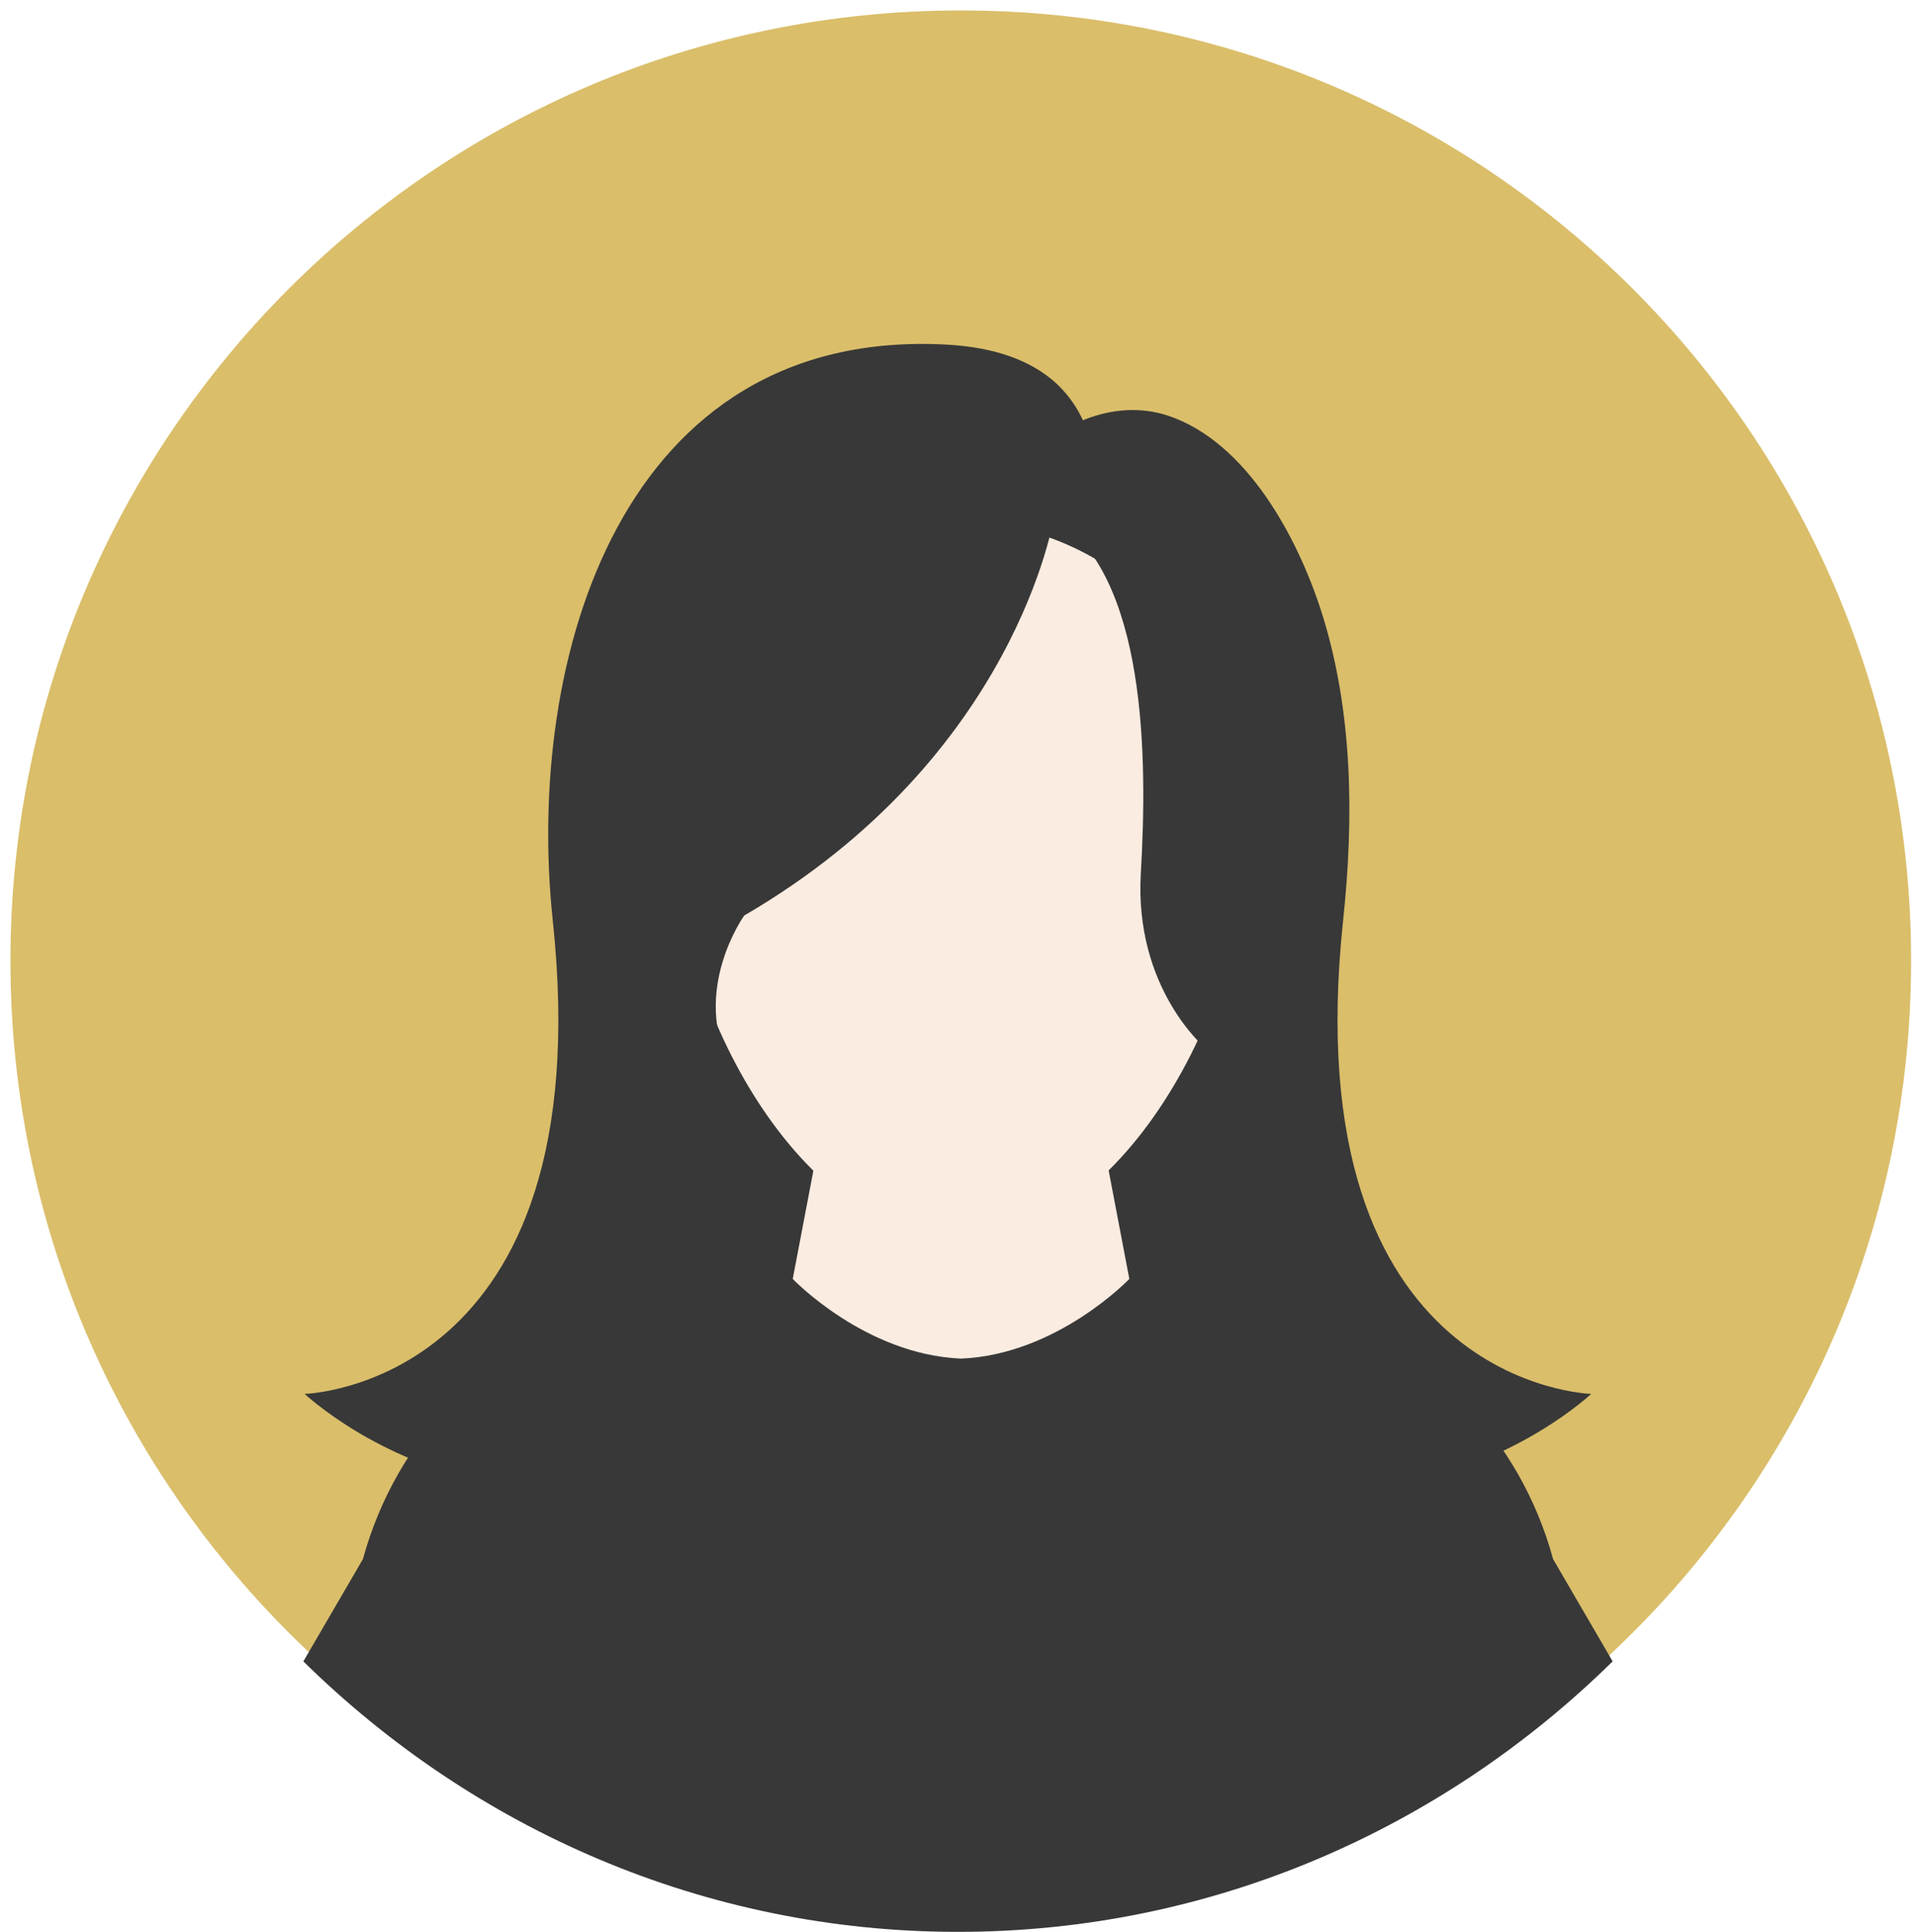
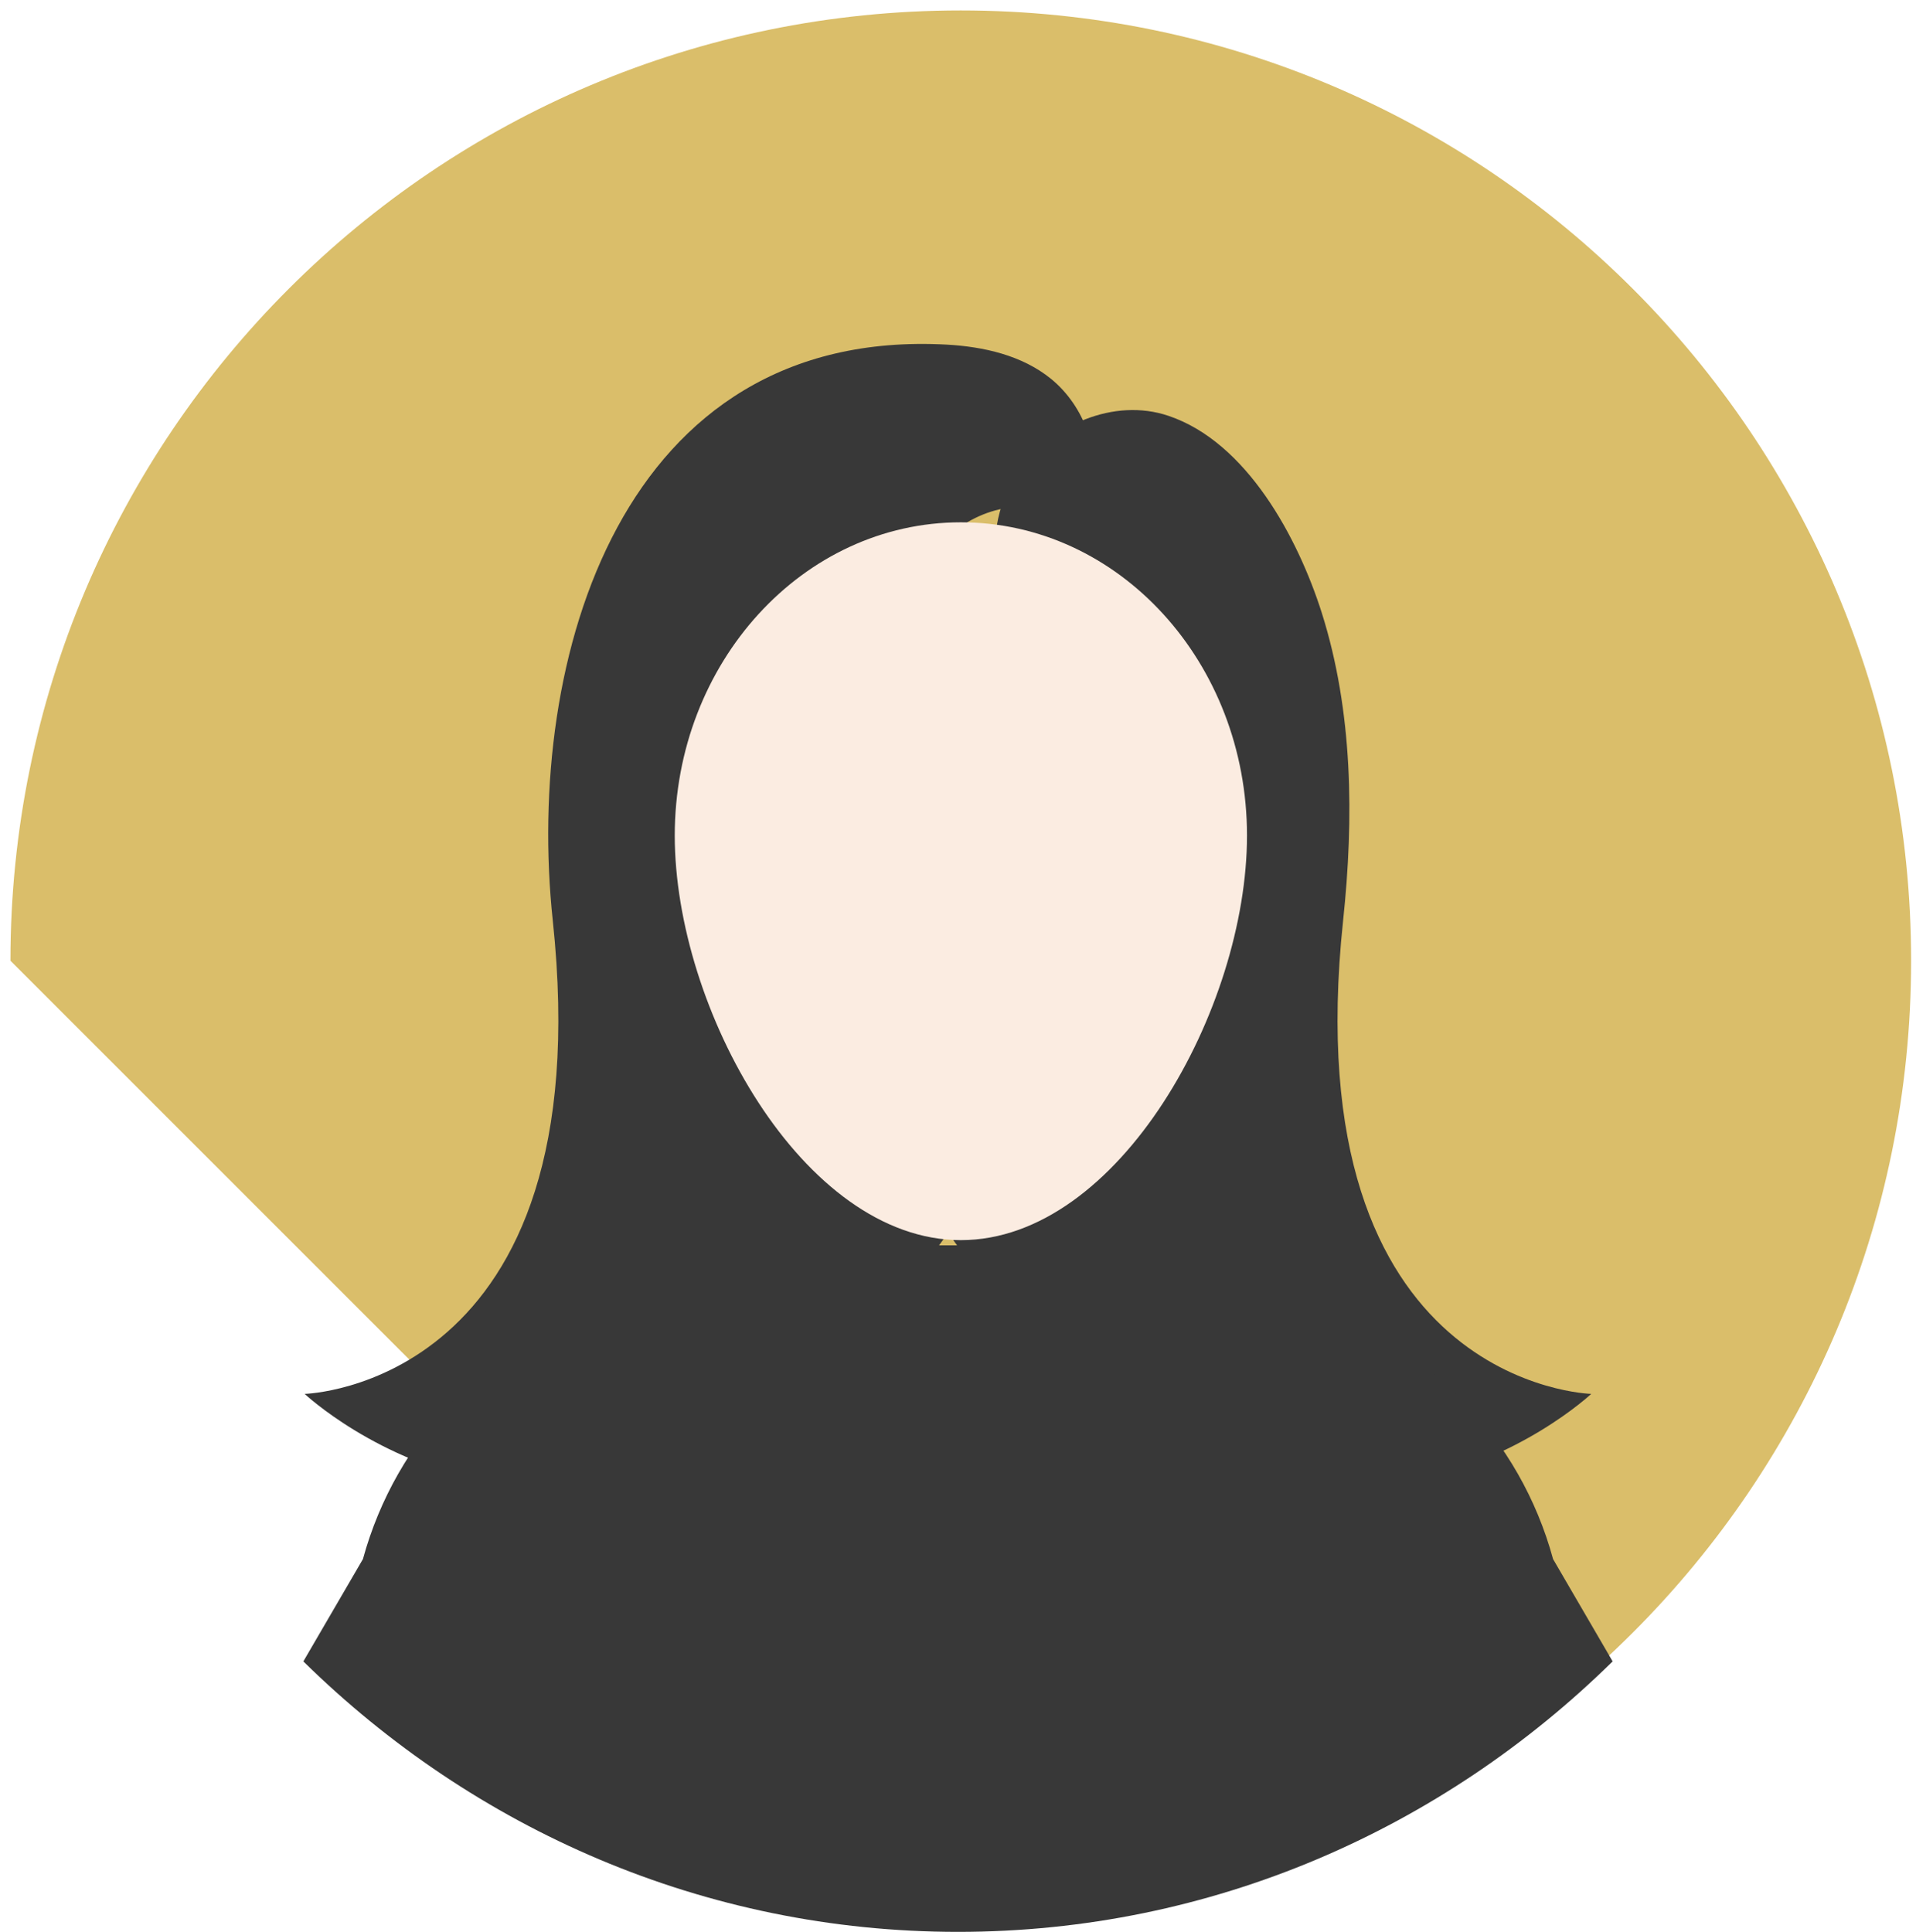
<svg xmlns="http://www.w3.org/2000/svg" width="120" height="121" viewBox="0 0 120 121" fill="none">
-   <path d="M60.174 119.694C93.046 119.694 119.694 93.046 119.694 60.174C119.694 27.302 93.046 0.654 60.174 0.654C27.302 0.654 0.654 27.302 0.654 60.174C0.654 93.046 27.302 119.694 60.174 119.694Z" fill="#DABE6A" />
+   <path d="M60.174 119.694C93.046 119.694 119.694 93.046 119.694 60.174C119.694 27.302 93.046 0.654 60.174 0.654C27.302 0.654 0.654 27.302 0.654 60.174Z" fill="#DABE6A" />
  <path d="M66.01 32.384C67.13 32.574 68.1 32.464 68.39 31.134C68.99 28.444 67.95 25.454 65.82 23.724C64.01 22.254 61.61 21.714 59.29 21.584C38.92 20.484 32.87 41.204 34.62 57.654C37.73 86.844 19.08 87.304 19.08 87.304C19.08 87.304 37.29 104.424 57.15 80.144C77 55.864 52.1 44.984 56.31 37.404C57.65 34.984 59.77 32.554 62.59 31.904C63.53 31.694 64.86 32.194 66.02 32.384H66.01Z" fill="#383838" />
  <path d="M62.44 32.864C62.63 31.764 63.03 30.654 63.79 29.554C65.83 26.604 69.78 24.894 73.18 26.044C78.11 27.704 81.3 33.724 82.78 38.374C84.74 44.564 84.8 51.244 84.12 57.654C81.01 86.844 99.66 87.304 99.66 87.304C99.66 87.304 81.45 104.424 61.59 80.144C54.83 71.874 51.41 62.054 56.37 52.054C57.88 49.014 59.98 46.344 61.57 43.364C63.36 40.014 61.81 36.454 62.44 32.864Z" fill="#383838" />
  <path d="M97.27 97.652C95.206 90.075 89.461 84.15 82.111 81.984L68.547 78H51.453L37.889 81.984C30.539 84.14 24.804 90.075 22.73 97.652L19 104.059C29.661 114.542 44.093 121 60 121C75.907 121 90.339 114.542 101 104.059L97.27 97.652Z" fill="#383838" />
-   <path d="M68.19 66.884H52.17L49.65 80.104C49.65 80.104 54.17 84.844 60.19 85.094C66.21 84.844 70.73 80.104 70.73 80.104L68.21 66.884H68.19Z" fill="#FBECE1" />
  <g filter="url(#filter0_d_266_4)">
    <path d="M78.1 48.334C78.1 59.164 70.08 73.674 60.18 73.674C50.28 73.674 42.26 59.164 42.26 48.334C42.26 37.504 50.28 28.714 60.18 28.714C70.08 28.714 78.1 37.494 78.1 48.334Z" fill="#FBECE1" />
  </g>
-   <path d="M66.01 32.384C66.01 32.384 63.67 47.404 46.61 57.344C46.61 57.344 43.24 62.034 45.77 66.874C45.77 66.874 29.35 47.714 47.03 30.234C64.71 12.764 95.03 42.444 75.45 65.604C75.45 65.604 71.03 61.884 71.45 54.694C71.87 47.504 71.83 36.044 66 32.384H66.01Z" fill="#383838" />
  <defs>
    <filter id="filter0_d_266_4" x="38.26" y="28.714" width="43.84" height="52.96" filterUnits="userSpaceOnUse" color-interpolation-filters="sRGB">
      <feFlood flood-opacity="0" result="BackgroundImageFix" />
      <feColorMatrix in="SourceAlpha" type="matrix" values="0 0 0 0 0 0 0 0 0 0 0 0 0 0 0 0 0 0 127 0" result="hardAlpha" />
      <feOffset dy="4" />
      <feGaussianBlur stdDeviation="2" />
      <feComposite in2="hardAlpha" operator="out" />
      <feColorMatrix type="matrix" values="0 0 0 0 0 0 0 0 0 0 0 0 0 0 0 0 0 0 0.1 0" />
      <feBlend mode="normal" in2="BackgroundImageFix" result="effect1_dropShadow_266_4" />
      <feBlend mode="normal" in="SourceGraphic" in2="effect1_dropShadow_266_4" result="shape" />
    </filter>
  </defs>
</svg>